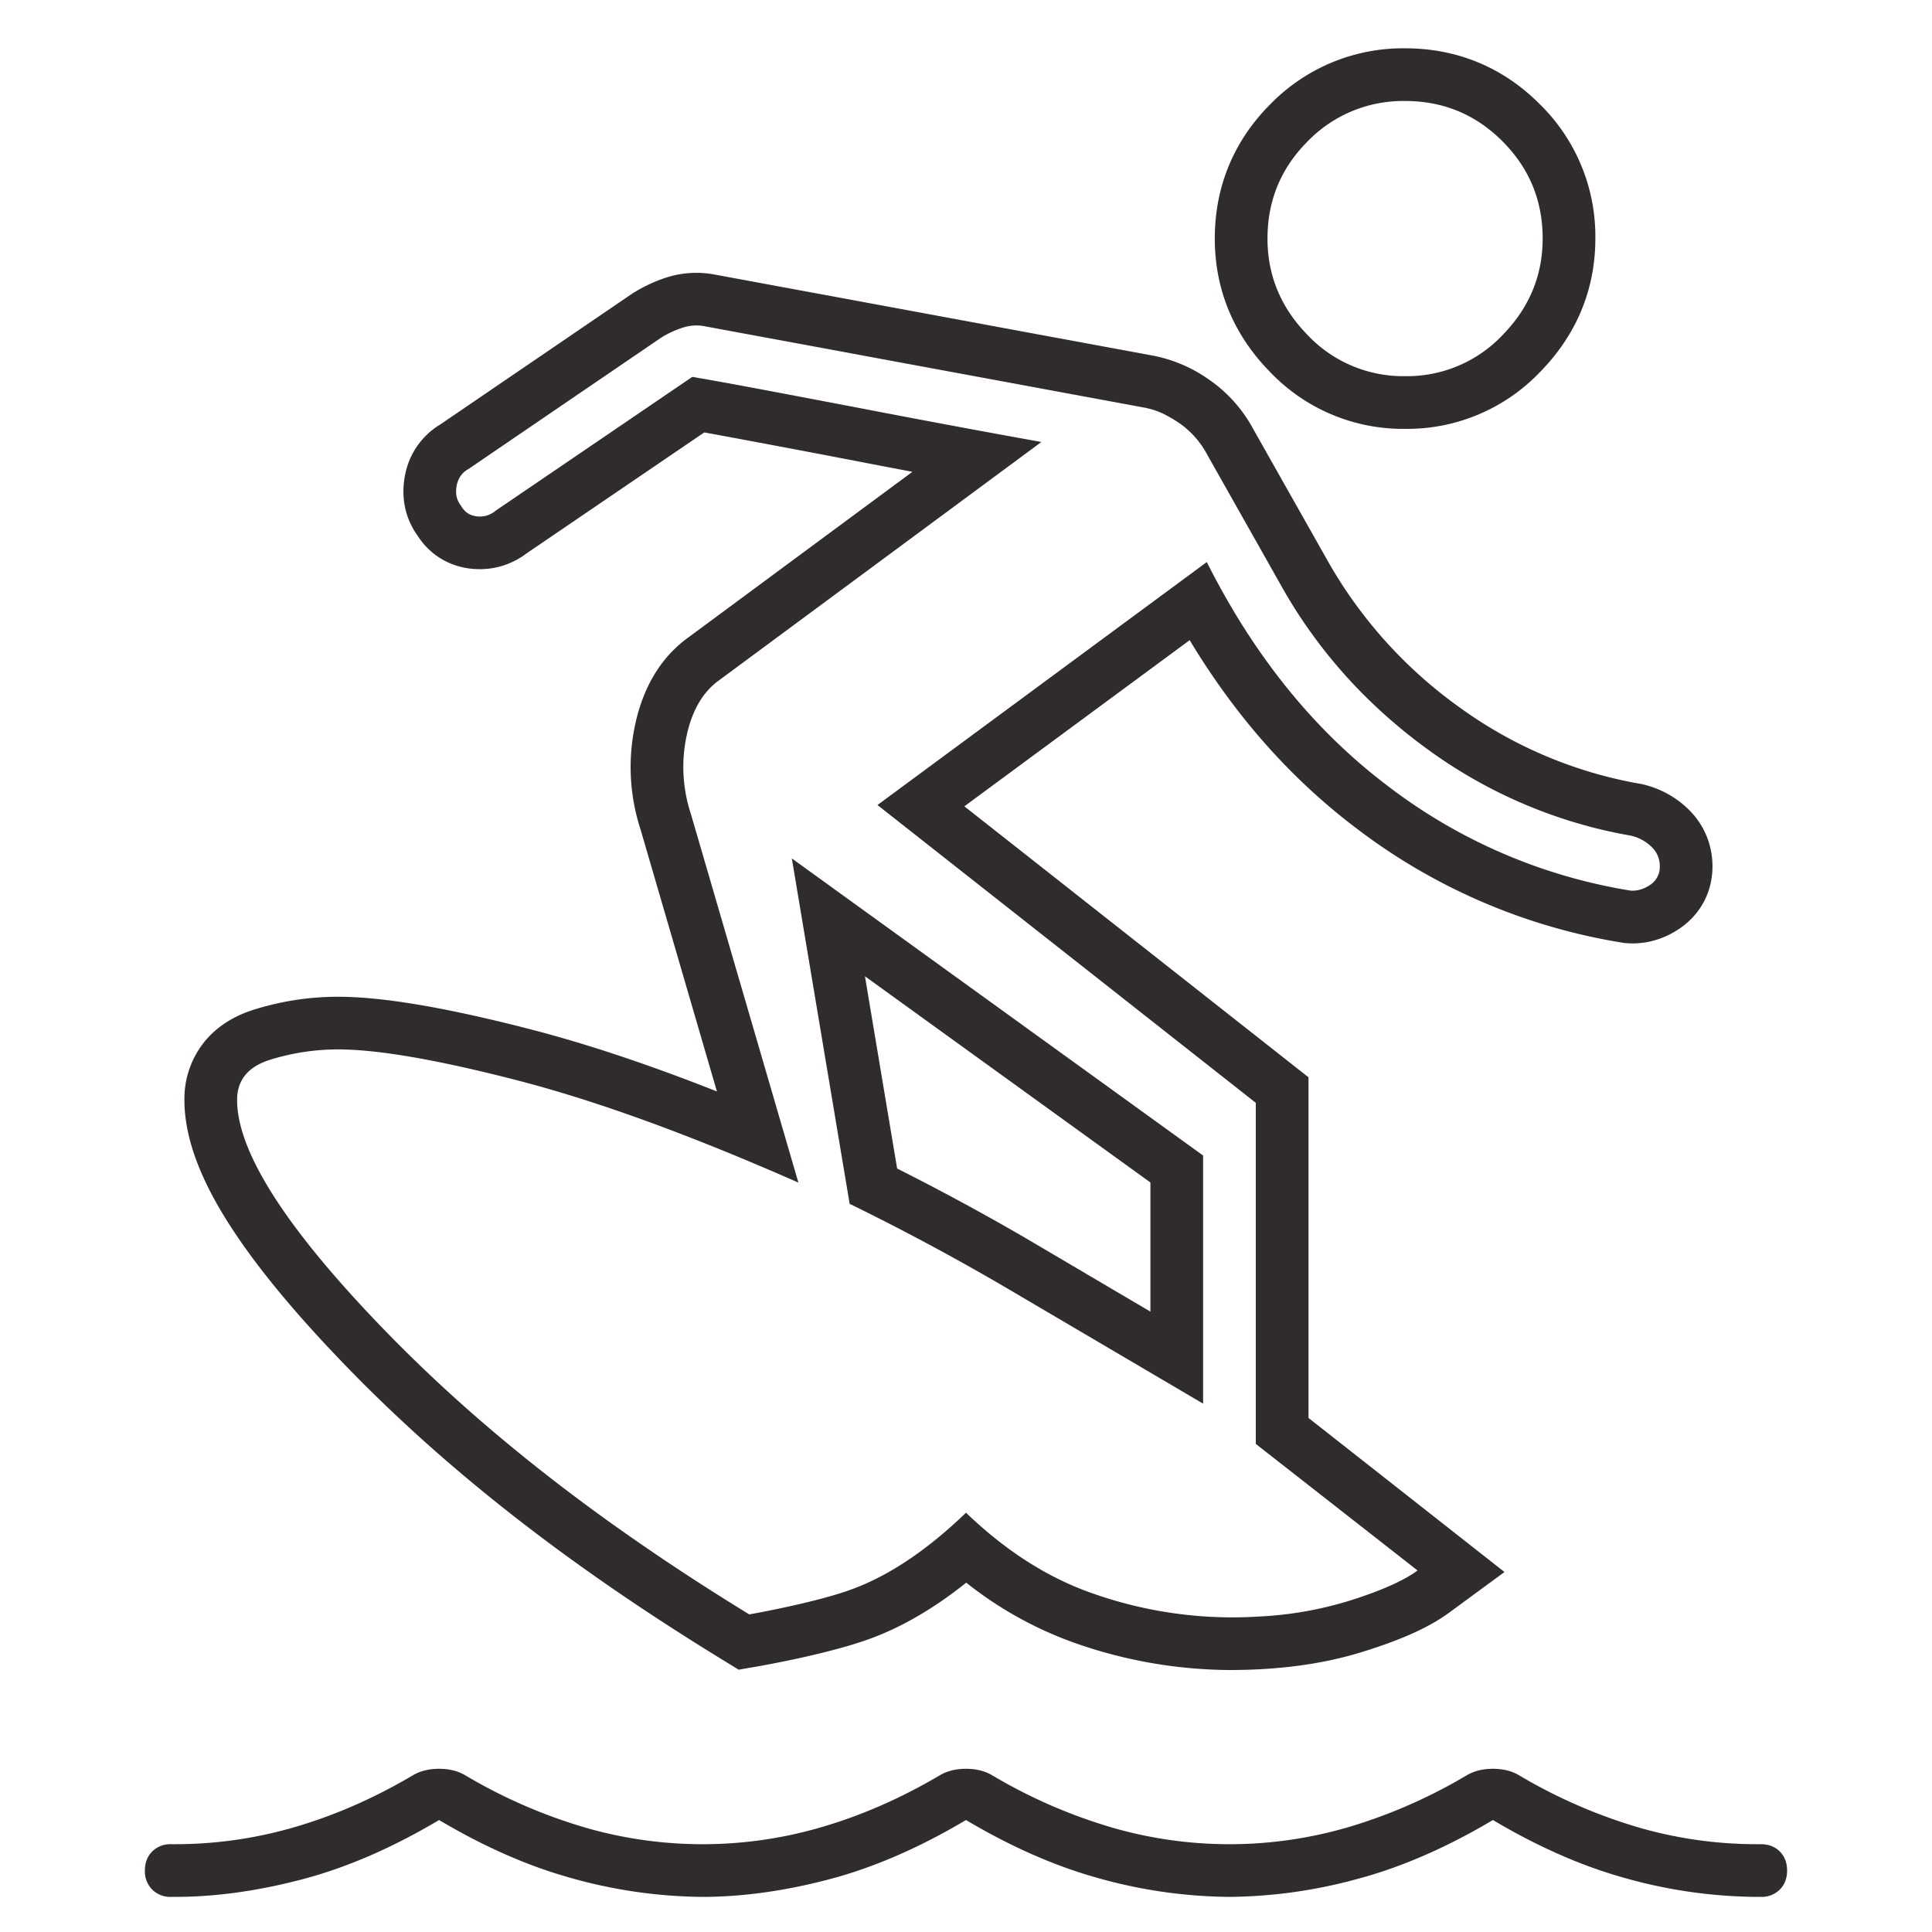
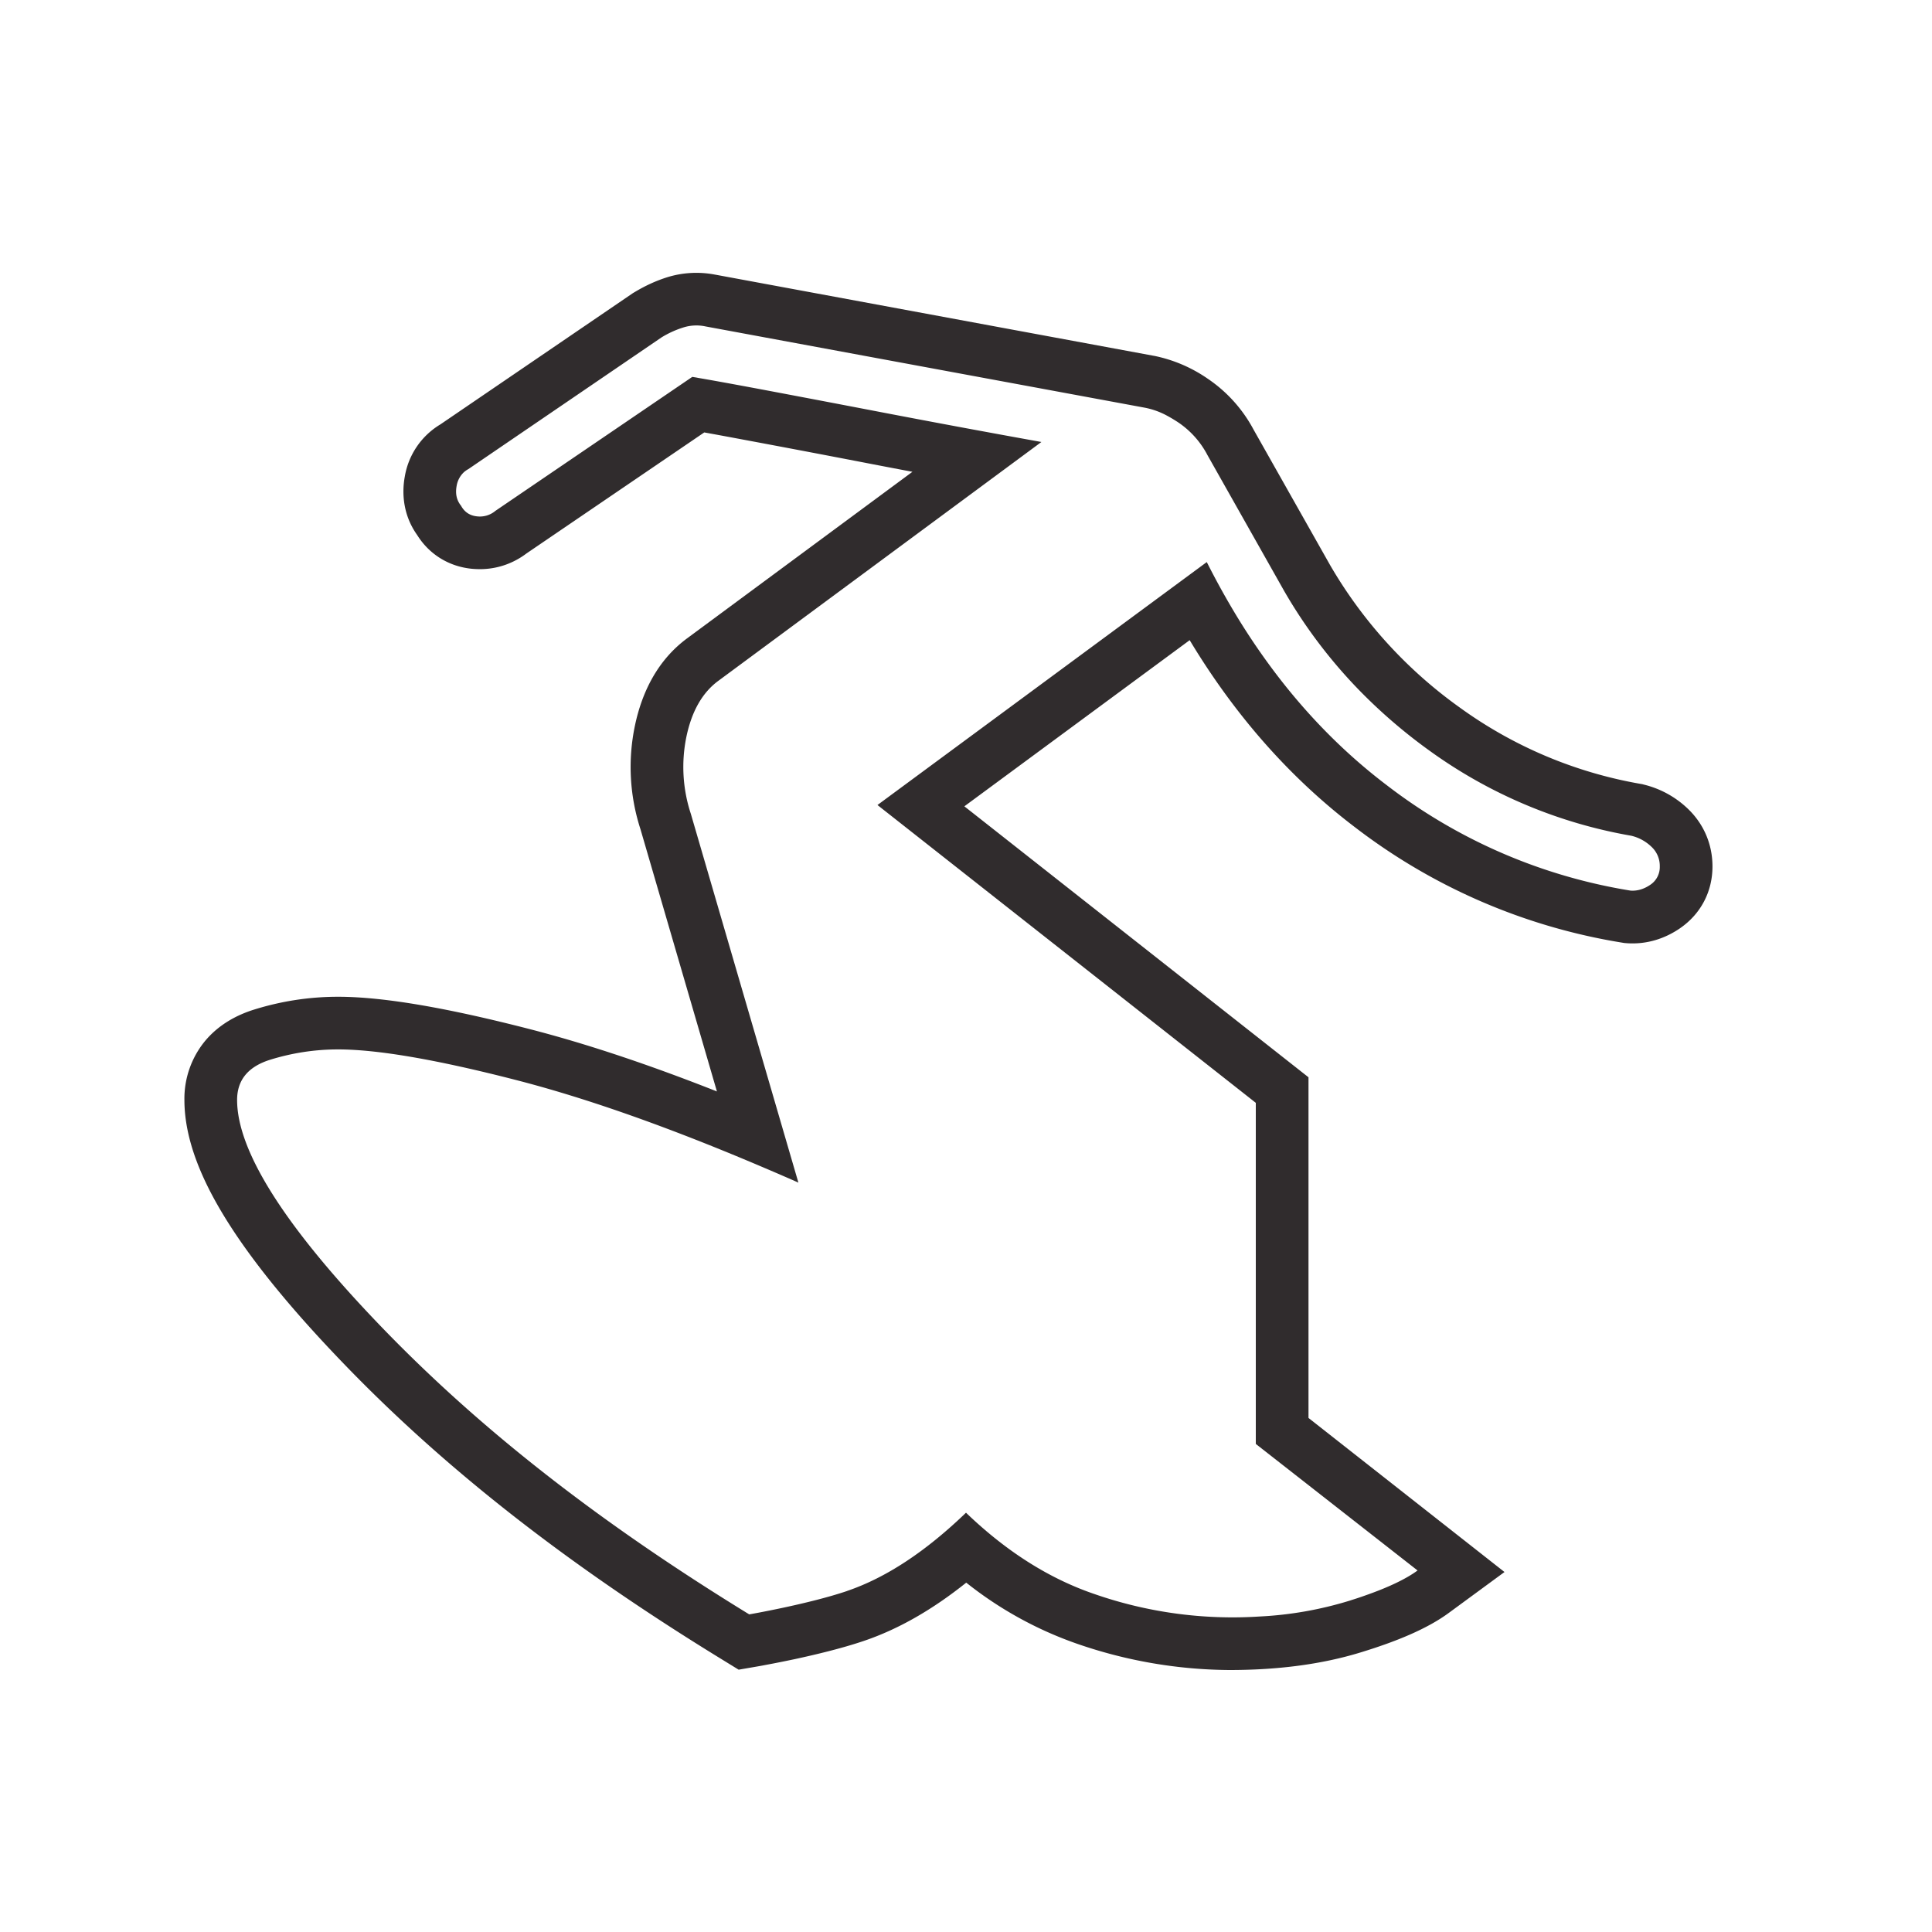
<svg xmlns="http://www.w3.org/2000/svg" width="40" height="40" viewBox="0 0 40 40" fill="none">
-   <path fill-rule="evenodd" clip-rule="evenodd" d="M29.09 8.879a3.8 3.8 0 0 1-2.792-1.175c-.75-.762-1.147-1.7-1.147-2.764 0-1.077.393-2.026 1.154-2.787A3.84 3.84 0 0 1 29.09 1c1.076 0 2.026.392 2.786 1.153A3.83 3.83 0 0 1 33.03 4.94c0 1.063-.398 2.002-1.147 2.764a3.8 3.8 0 0 1-2.793 1.175m0-1.091a2.72 2.72 0 0 1-2.014-.848q-.834-.85-.834-2 0-1.182.834-2.016a2.75 2.75 0 0 1 2.015-.833q1.182 0 2.015.833.834.834.833 2.016 0 1.15-.833 2a2.72 2.72 0 0 1-2.015.848m-12.697 9.985 8.515 6.151v5.137l-3.926-2.31a49 49 0 0 0-3.392-1.827zm2.18 6.42-.666-3.98 5.91 4.269v2.674l-2.593-1.528a50 50 0 0 0-2.65-1.434" fill="#302C2D" />
  <path fill-rule="evenodd" clip-rule="evenodd" d="m15.293 34.569.406-.07.005-.001.012-.002.045-.008.158-.03c.134-.025.32-.062.534-.107.416-.09.972-.221 1.436-.379.729-.247 1.433-.659 2.116-1.205a7.8 7.8 0 0 0 2.32 1.274 9.8 9.8 0 0 0 3.13.535c.99 0 1.903-.115 2.72-.366.722-.221 1.364-.481 1.82-.816l1.154-.847-4.058-3.19v-7.053l-7.125-5.61 4.665-3.44c.933 1.55 2.072 2.847 3.421 3.872a12.3 12.3 0 0 0 5.53 2.39l.049.008.05.004c.42.03.799-.1 1.106-.312l.001-.001c.43-.298.667-.761.667-1.276 0-.456-.178-.879-.512-1.197a2 2 0 0 0-.906-.497l-.037-.01-.036-.006a9 9 0 0 1-3.735-1.576 9.45 9.45 0 0 1-2.69-2.952l-1.584-2.804a2.94 2.94 0 0 0-.944-1.052 3 3 0 0 0-1.117-.478h-.003l-9.084-1.681h-.002a2.04 2.04 0 0 0-.984.052c-.241.075-.47.182-.685.312l-.028.016-3.991 2.721a1.56 1.56 0 0 0-.735 1.073c-.074.396-.016.837.255 1.217.246.394.646.648 1.122.698q.114.011.226.008c.328-.01.645-.12.916-.325l3.68-2.505q.334.06.893.165 1.05.196 2.267.43.592.115 1.15.22l-4.658 3.443c-.61.447-.94 1.107-1.088 1.815a4.17 4.17 0 0 0 .115 2.141l1.583 5.43q-2.127-.84-3.874-1.29c-1.661-.428-3.005-.67-3.969-.67q-.878 0-1.722.26c-.367.112-.748.312-1.037.661a1.88 1.88 0 0 0-.423 1.215c0 .846.384 1.723.925 2.571.557.873 1.365 1.846 2.397 2.914 2.086 2.16 4.61 4.139 7.803 6.096zm2.245-1.63q1.205-.409 2.462-1.62 1.258 1.21 2.674 1.689a8.7 8.7 0 0 0 3.403.46 7.6 7.6 0 0 0 1.866-.328l.049-.016q.135-.042.258-.086.736-.256 1.099-.523L26 29.895v-7.062l-7.833-6.166 6.818-5.03q.252.5.528.966a14 14 0 0 0 .812 1.224q.48.647 1.02 1.21.642.67 1.367 1.22a11.2 11.2 0 0 0 5.046 2.182q.21.015.409-.12a.44.44 0 0 0 .197-.38.54.54 0 0 0-.174-.409.9.9 0 0 0-.417-.227 10.06 10.06 0 0 1-4.182-1.765 11 11 0 0 1-1.458-1.256 10.4 10.4 0 0 1-1.542-2.04L25 9.424a1.85 1.85 0 0 0-.599-.674 3 3 0 0 0-.256-.153 1.6 1.6 0 0 0-.448-.157l-9.091-1.682a.9.9 0 0 0-.462.023 2 2 0 0 0-.447.204l-4 2.727a.5.5 0 0 0-.093.065.5.5 0 0 0-.15.284q-.045.242.091.409.107.196.326.22a.5.5 0 0 0 .387-.114l4.075-2.773.075.012h.002l.05.01q.35.059 1.214.22 1.053.198 2.273.432a310 310 0 0 0 2.142.405l.69.127.782.142-6.682 4.94q-.5.364-.667 1.159a3.1 3.1 0 0 0 .091 1.599l2.227 7.636-.128-.057q-.6-.262-1.17-.498-2.555-1.056-4.535-1.566-2.47-.637-3.697-.637-.712 0-1.401.212-.69.213-.69.834 0 1.605 3.015 4.727c2.01 2.08 4.457 4.005 7.588 5.924 0 0 1.223-.212 2.026-.484" fill="#302C2D" />
-   <path d="m5.982 37.863.154-.045q1.227-.363 2.407-1.059l.002-.001q.228-.137.546-.137t.545.137l.003.001a10.8 10.8 0 0 0 2.561 1.103 8.75 8.75 0 0 0 4.846-.044q1.226-.363 2.406-1.059l.002-.001q.228-.137.546-.137t.546.137l.002.001a10.8 10.8 0 0 0 2.561 1.103 8.75 8.75 0 0 0 4.845-.044 10.8 10.8 0 0 0 2.407-1.059l.003-.001q.227-.137.545-.137t.546.137l.002.001a10.8 10.8 0 0 0 2.561 1.103 8.8 8.8 0 0 0 2.346.32h.09q.242 0 .395.151.15.152.151.394 0 .243-.151.394a.53.53 0 0 1-.394.152h-.091a10.3 10.3 0 0 1-2.808-.415q-1.284-.369-2.633-1.168l-.013-.008-.015.008q-1.35.8-2.633 1.168l-.186.051a10.3 10.3 0 0 1-2.622.364 10.3 10.3 0 0 1-2.808-.415q-1.283-.369-2.632-1.168L20 37.682l-.014.008q-1.35.8-2.633 1.168l-.186.051q-1.38.363-2.622.364a10.3 10.3 0 0 1-2.807-.415q-1.284-.369-2.633-1.168l-.014-.008-.014.008q-1.35.8-2.633 1.168l-.186.051q-1.38.363-2.622.364h-.09a.53.53 0 0 1-.395-.152.53.53 0 0 1-.151-.394q0-.242.151-.394a.53.53 0 0 1 .394-.151h.091a8.8 8.8 0 0 0 2.346-.32" fill="#302C2D" />
</svg>